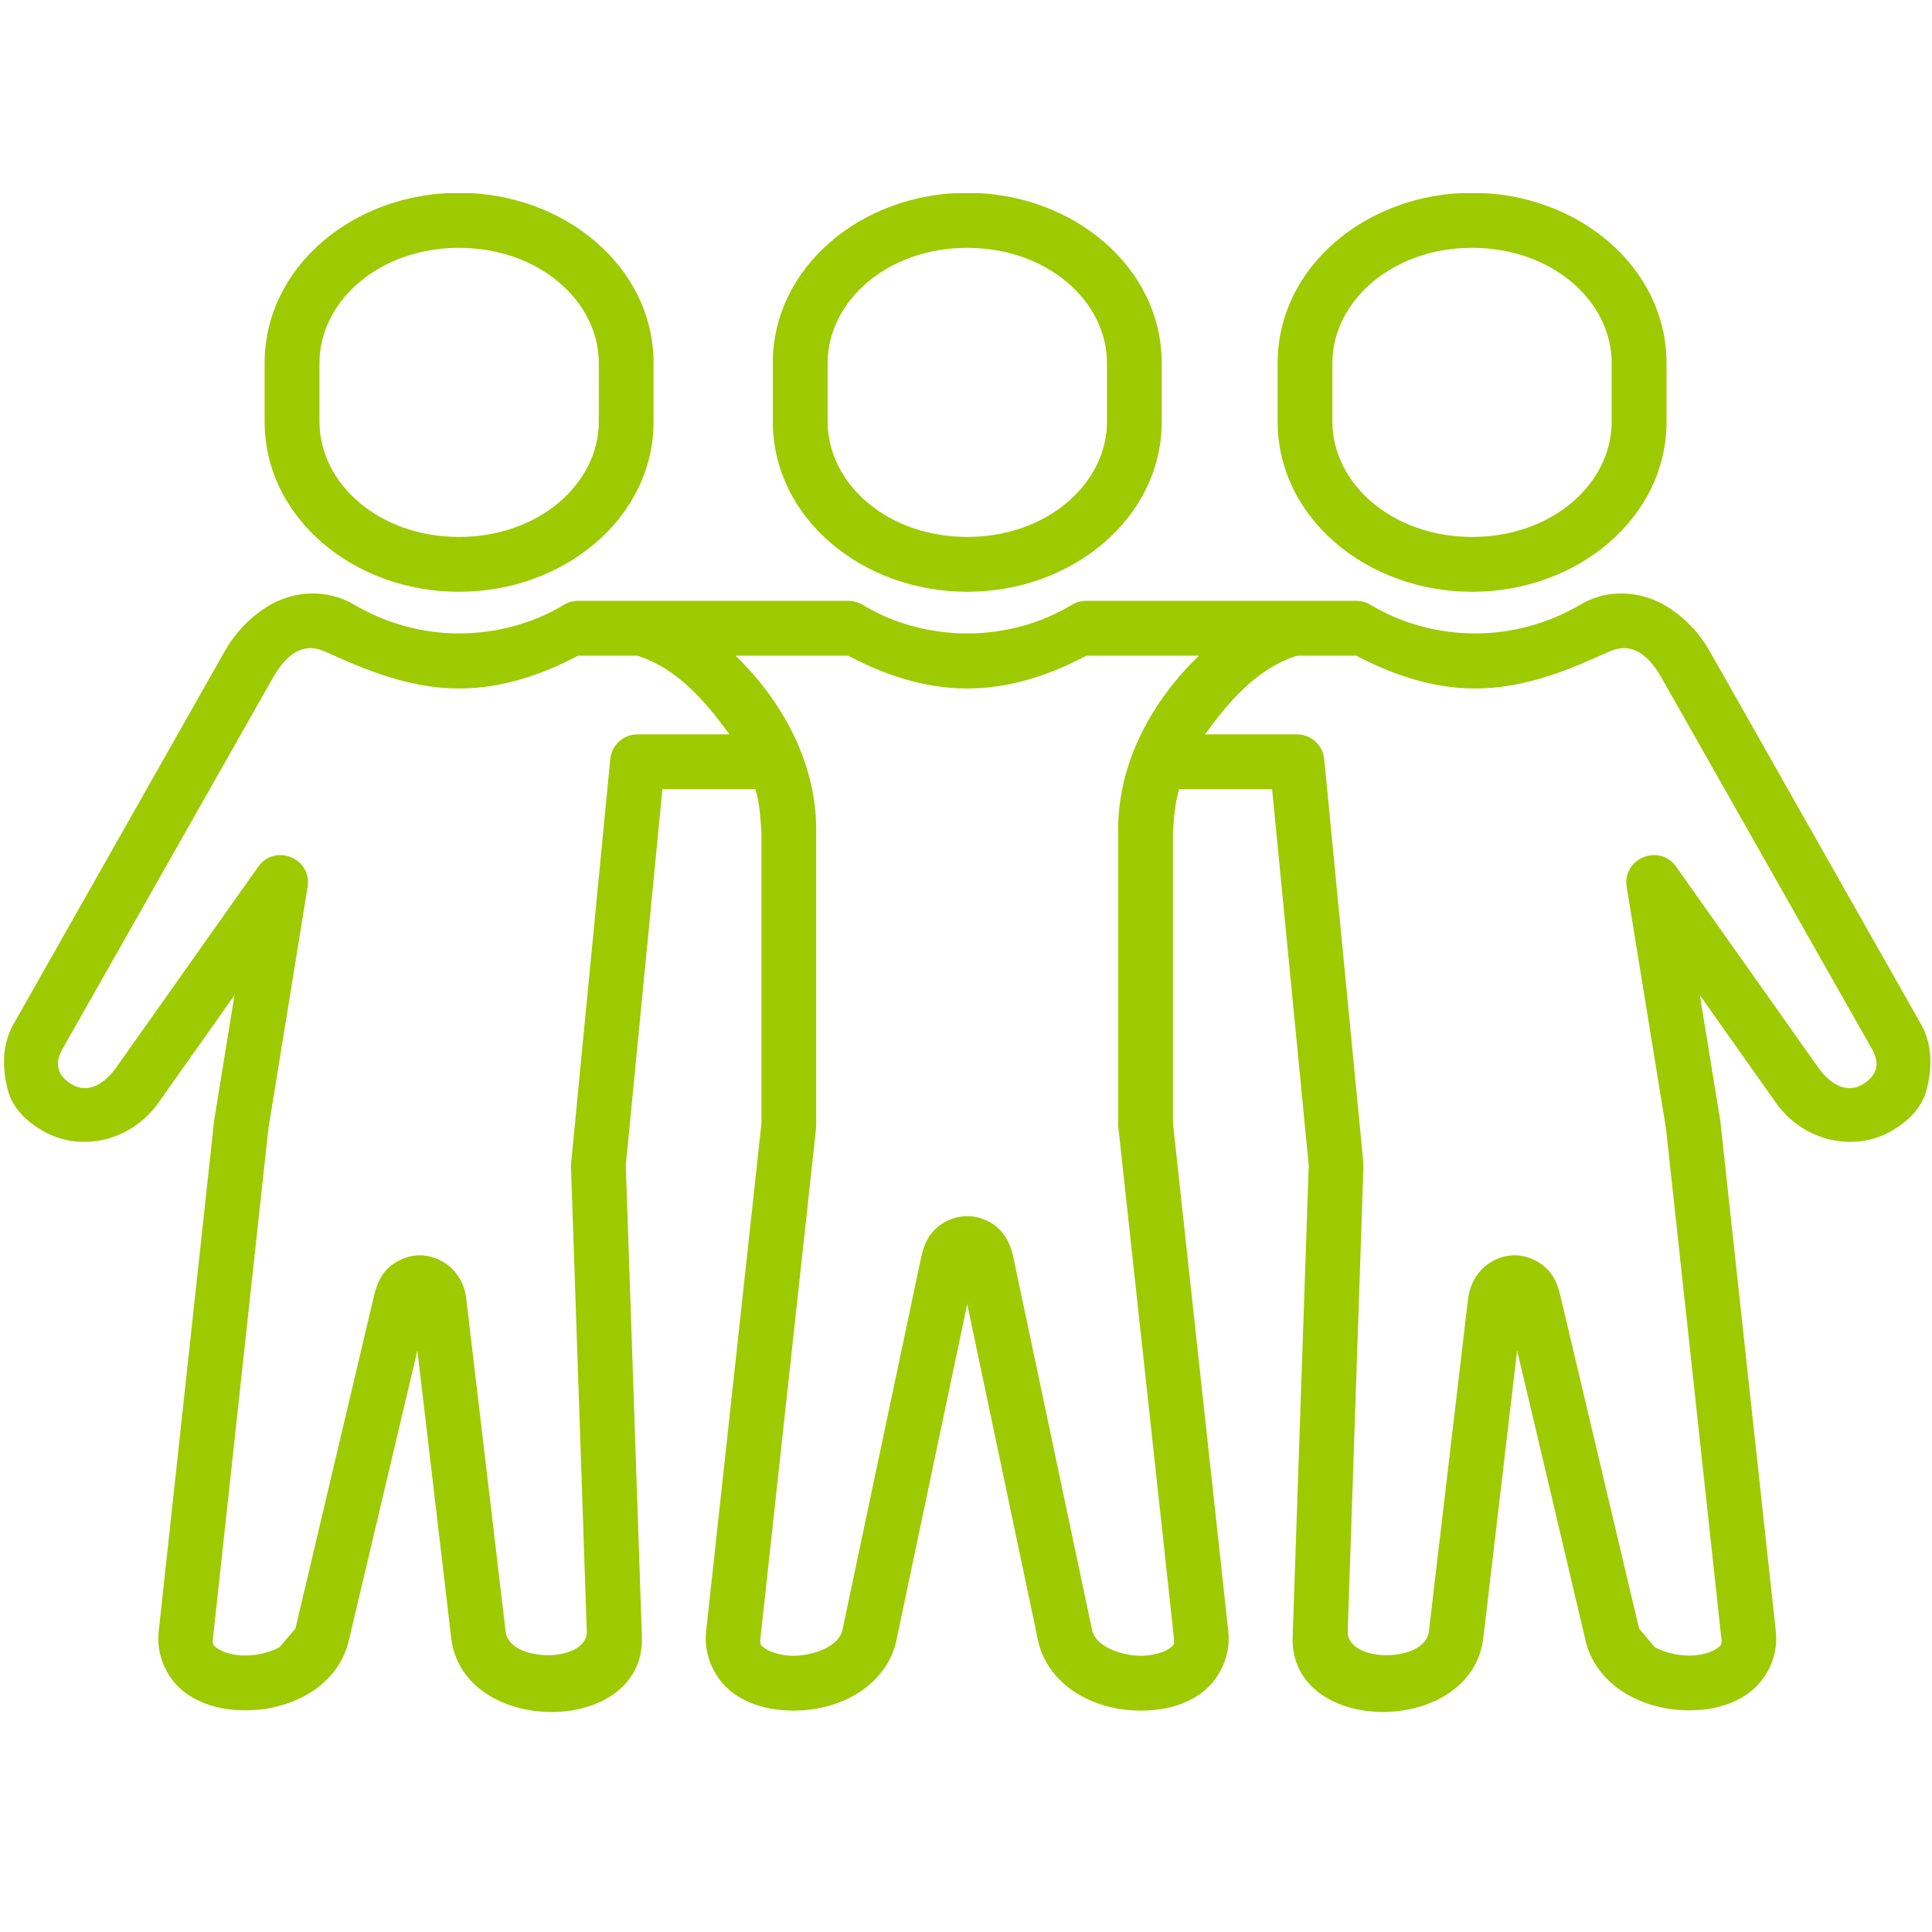
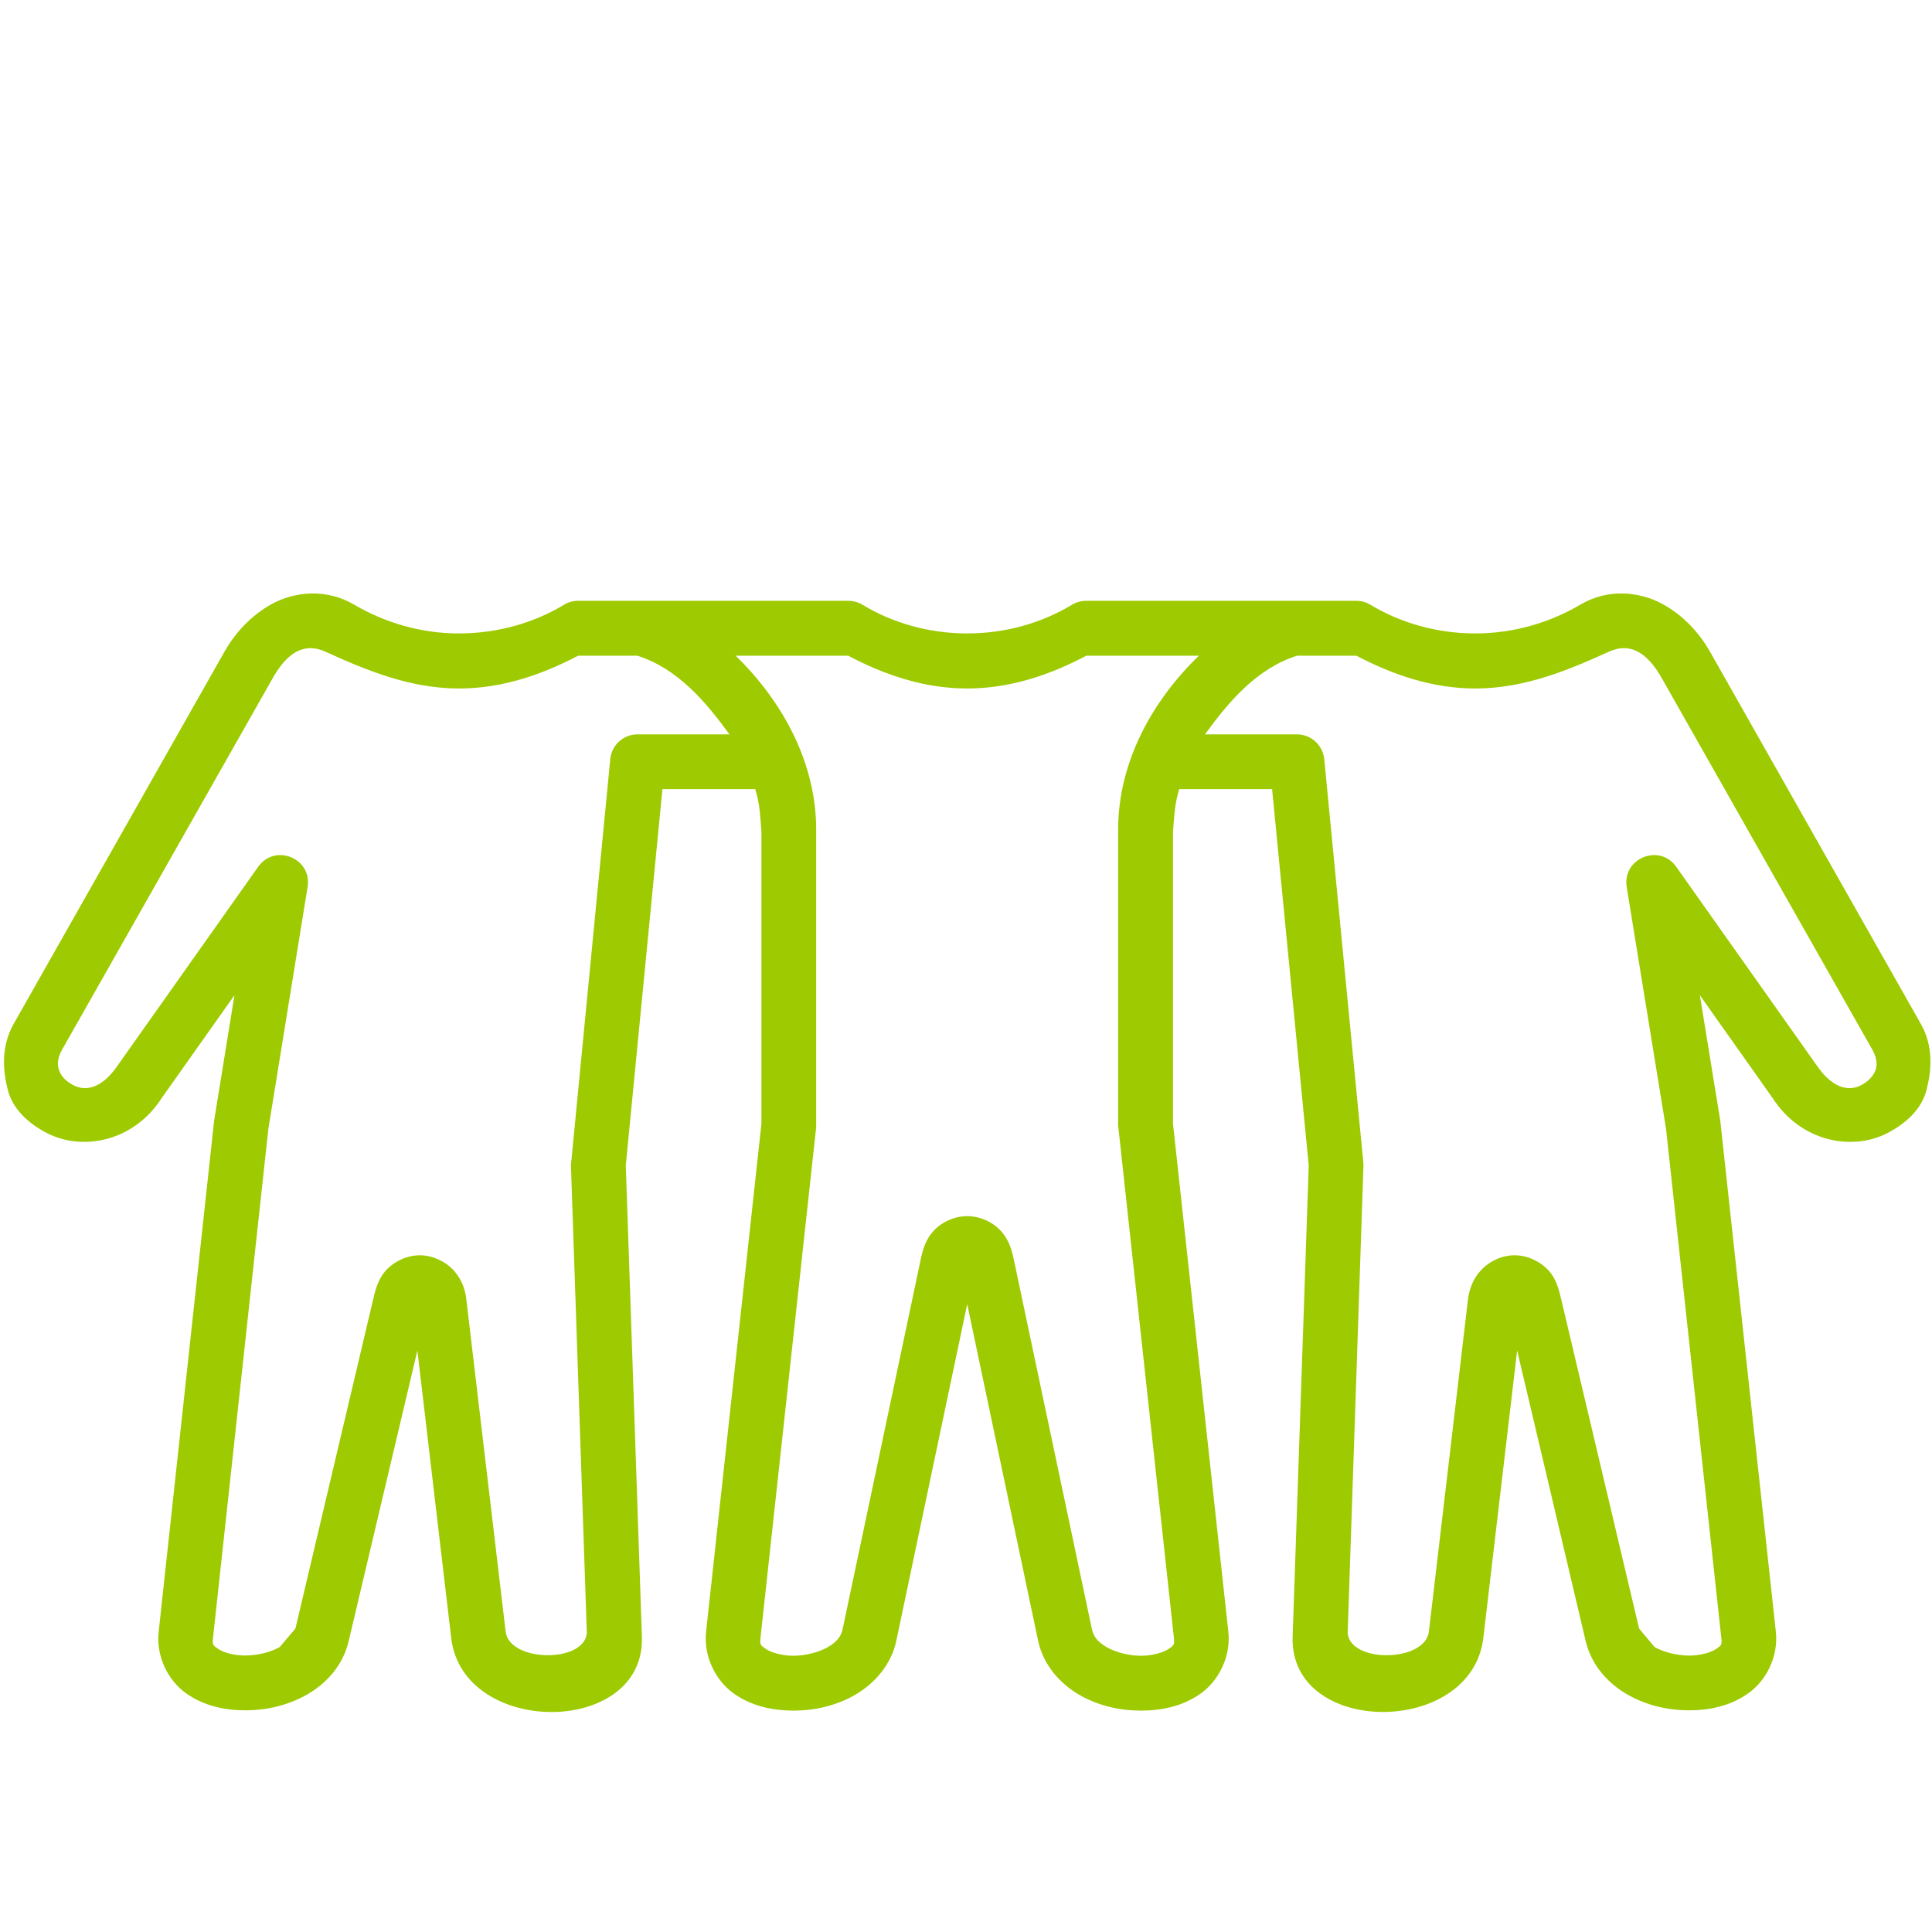
<svg xmlns="http://www.w3.org/2000/svg" width="100" zoomAndPan="magnify" viewBox="0 0 75 75" height="100" preserveAspectRatio="xMidYMid meet" version="1.0">
  <defs>
    <clipPath id="b3391fa195">
      <path d="M 10 7.5 L 26 7.5 L 26 23 L 10 23 Z M 10 7.5 " clip-rule="nonzero" />
    </clipPath>
    <clipPath id="82f657c39e">
-       <path d="M 49 7.5 L 65 7.5 L 65 23 L 49 23 Z M 49 7.5 " clip-rule="nonzero" />
-     </clipPath>
+       </clipPath>
    <clipPath id="93e42a02b3">
-       <path d="M 30 7.5 L 46 7.5 L 46 23 L 30 23 Z M 30 7.5 " clip-rule="nonzero" />
-     </clipPath>
+       </clipPath>
  </defs>
  <path fill="#9dca00" d="M 28.555 25.453 L 32.926 25.453 C 34.32 26.191 35.863 26.727 37.547 26.727 C 39.23 26.727 40.777 26.191 42.172 25.453 L 46.543 25.453 C 44.777 27.156 43.406 29.539 43.406 32.207 L 43.406 43.68 C 43.406 43.719 43.41 43.754 43.418 43.793 L 45.57 63.574 C 45.602 63.855 45.57 63.867 45.379 64.004 C 45.184 64.141 44.762 64.277 44.285 64.277 C 43.812 64.273 43.305 64.141 42.957 63.941 C 42.609 63.738 42.445 63.523 42.387 63.242 L 39.355 48.891 C 39.273 48.496 39.148 48.094 38.84 47.77 C 38.535 47.441 38.051 47.211 37.547 47.211 C 37.047 47.211 36.559 47.441 36.254 47.77 C 35.945 48.094 35.824 48.496 35.742 48.891 L 32.711 63.242 C 32.652 63.527 32.484 63.738 32.137 63.941 C 31.793 64.141 31.277 64.273 30.805 64.277 C 30.336 64.277 29.91 64.141 29.719 64.004 C 29.523 63.867 29.492 63.855 29.523 63.574 L 31.68 43.793 C 31.684 43.754 31.684 43.719 31.684 43.68 L 31.684 32.207 C 31.684 29.539 30.312 27.156 28.555 25.453 Z M 63.051 25.16 C 63.629 25.168 64.102 25.602 64.523 26.348 L 72.707 40.789 C 72.883 41.133 72.871 41.363 72.797 41.57 C 72.715 41.781 72.531 41.965 72.297 42.102 C 71.75 42.418 71.125 42.199 70.578 41.434 L 65.07 33.648 C 64.422 32.73 62.973 33.316 63.148 34.43 L 64.676 43.824 L 66.82 63.574 C 66.855 63.863 66.82 63.871 66.633 64.004 C 66.449 64.137 66.027 64.273 65.559 64.27 C 65.09 64.262 64.586 64.141 64.23 63.938 L 63.629 63.219 L 60.605 50.434 C 60.512 50.031 60.402 49.621 60.094 49.297 C 59.785 48.969 59.297 48.73 58.797 48.73 C 58.293 48.73 57.809 48.969 57.504 49.297 C 57.195 49.621 57.039 50.027 56.988 50.434 L 55.469 63.34 C 55.328 64.527 52.418 64.574 52.316 63.398 L 52.93 45.242 C 52.93 45.191 52.926 45.148 52.922 45.105 L 51.406 29.465 C 51.348 28.918 50.891 28.508 50.344 28.508 L 46.777 28.508 C 47.688 27.25 48.789 25.945 50.355 25.453 L 52.652 25.453 C 54.047 26.184 55.59 26.727 57.27 26.727 C 59.164 26.727 60.855 26.027 62.434 25.309 C 62.656 25.207 62.855 25.16 63.051 25.16 Z M 12.047 25.16 C 12.234 25.16 12.441 25.207 12.656 25.309 C 14.234 26.027 15.93 26.727 17.82 26.727 C 19.504 26.727 21.051 26.184 22.445 25.453 L 24.738 25.453 C 26.301 25.945 27.406 27.25 28.316 28.508 L 24.75 28.508 C 24.203 28.508 23.746 28.918 23.691 29.465 L 22.176 45.105 C 22.164 45.148 22.164 45.191 22.164 45.242 L 22.781 63.398 C 22.672 64.574 19.77 64.527 19.629 63.34 L 18.102 50.434 C 18.059 50.027 17.898 49.621 17.59 49.293 C 17.285 48.969 16.797 48.73 16.297 48.73 C 15.797 48.73 15.305 48.969 15.004 49.293 C 14.695 49.621 14.582 50.031 14.488 50.434 L 11.469 63.219 L 10.859 63.938 C 10.508 64.141 10 64.262 9.531 64.266 C 9.062 64.273 8.645 64.137 8.461 64.004 C 8.27 63.871 8.242 63.863 8.27 63.574 L 10.418 43.82 L 11.941 34.43 C 12.121 33.316 10.676 32.73 10.023 33.648 L 4.516 41.434 C 3.969 42.199 3.348 42.418 2.801 42.102 C 2.559 41.965 2.375 41.781 2.301 41.57 C 2.223 41.363 2.211 41.133 2.387 40.789 L 10.574 26.348 C 10.992 25.602 11.469 25.168 12.047 25.16 Z M 12.07 23.039 C 11.52 23.055 10.992 23.207 10.562 23.441 C 9.707 23.91 9.102 24.617 8.715 25.297 L 0.527 39.754 C 0.039 40.617 0.109 41.551 0.301 42.305 C 0.5 43.086 1.152 43.645 1.836 43.992 C 3.207 44.691 5.184 44.328 6.281 42.621 L 9.102 38.633 L 8.312 43.508 L 6.16 63.344 C 6.051 64.32 6.539 65.246 7.223 65.734 C 7.914 66.223 8.73 66.398 9.547 66.395 C 10.359 66.391 11.188 66.199 11.922 65.781 C 12.66 65.359 13.316 64.656 13.535 63.707 C 14.426 59.949 15.797 54.145 16.203 52.426 L 17.516 63.59 C 17.973 67.438 25.051 67.414 24.918 63.535 L 24.293 45.242 L 25.715 30.633 L 29.32 30.633 C 29.504 31.215 29.516 31.777 29.559 32.297 L 29.559 43.621 L 27.41 63.348 C 27.305 64.324 27.801 65.258 28.492 65.746 C 29.18 66.234 30 66.406 30.82 66.406 C 31.637 66.402 32.469 66.215 33.203 65.789 C 33.938 65.359 34.598 64.637 34.797 63.684 L 37.547 50.625 L 40.297 63.684 C 40.5 64.637 41.152 65.359 41.891 65.789 C 42.625 66.215 43.457 66.402 44.277 66.406 C 45.094 66.406 45.914 66.238 46.605 65.746 C 47.297 65.258 47.789 64.324 47.684 63.348 L 45.535 43.621 L 45.535 32.293 C 45.578 31.777 45.594 31.215 45.777 30.633 L 49.383 30.633 L 50.805 45.242 L 50.18 63.535 C 50.047 67.41 57.125 67.438 57.582 63.586 L 58.895 52.426 C 59.301 54.145 60.672 59.945 61.555 63.703 C 61.781 64.652 62.434 65.355 63.168 65.777 C 63.906 66.199 64.734 66.391 65.551 66.395 C 66.363 66.398 67.184 66.223 67.867 65.734 C 68.559 65.246 69.043 64.32 68.938 63.344 L 66.781 43.508 L 65.988 38.633 L 68.809 42.621 C 69.906 44.328 71.891 44.691 73.258 43.992 C 73.941 43.641 74.594 43.086 74.789 42.305 C 74.984 41.551 75.059 40.617 74.57 39.754 L 66.379 25.293 C 65.992 24.613 65.387 23.91 64.527 23.441 C 64.098 23.207 63.574 23.055 63.02 23.039 C 62.473 23.023 61.891 23.152 61.355 23.469 C 60.172 24.168 58.758 24.59 57.27 24.59 C 55.781 24.59 54.363 24.18 53.199 23.477 C 53.035 23.375 52.844 23.324 52.652 23.324 L 42.168 23.324 C 41.977 23.324 41.781 23.375 41.613 23.477 C 40.449 24.18 39.043 24.59 37.547 24.59 C 36.055 24.59 34.641 24.18 33.484 23.477 C 33.312 23.375 33.121 23.324 32.926 23.324 L 22.441 23.324 C 22.246 23.324 22.059 23.375 21.895 23.477 C 20.73 24.18 19.312 24.59 17.816 24.59 C 16.332 24.59 14.926 24.168 13.742 23.469 C 13.199 23.152 12.621 23.027 12.07 23.039 Z M 12.07 23.039 " fill-opacity="1" fill-rule="evenodd" />
  <g clip-path="url(#b3391fa195)">
-     <path fill="#9dca00" d="M 17.816 9.621 C 20.922 9.621 23.246 11.691 23.246 14.094 L 23.246 16.367 C 23.246 18.773 20.922 20.844 17.816 20.844 C 14.715 20.844 12.402 18.773 12.402 16.367 L 12.402 14.094 C 12.402 11.695 14.715 9.621 17.816 9.621 Z M 17.816 7.484 C 13.734 7.484 10.273 10.352 10.273 14.094 L 10.273 16.367 C 10.273 20.105 13.734 22.973 17.816 22.973 C 21.898 22.973 25.371 20.105 25.371 16.367 L 25.371 14.094 C 25.371 10.355 21.902 7.484 17.816 7.484 Z M 17.816 7.484 " fill-opacity="1" fill-rule="evenodd" />
-   </g>
+     </g>
  <g clip-path="url(#82f657c39e)">
-     <path fill="#9dca00" d="M 57.148 9.621 C 60.254 9.621 62.566 11.691 62.566 14.094 L 62.566 16.367 C 62.566 18.773 60.254 20.844 57.148 20.844 C 54.047 20.844 51.723 18.773 51.723 16.367 L 51.723 14.094 C 51.723 11.695 54.047 9.621 57.148 9.621 Z M 57.148 7.484 C 53.066 7.484 49.598 10.352 49.598 14.094 L 49.598 16.367 C 49.598 20.105 53.066 22.973 57.148 22.973 C 61.234 22.973 64.695 20.105 64.695 16.367 L 64.695 14.094 C 64.691 10.355 61.234 7.484 57.148 7.484 Z M 57.148 7.484 " fill-opacity="1" fill-rule="evenodd" />
-   </g>
+     </g>
  <g clip-path="url(#93e42a02b3)">
-     <path fill="#9dca00" d="M 37.547 9.621 C 40.652 9.621 42.973 11.691 42.973 14.094 L 42.973 16.367 C 42.973 18.773 40.652 20.844 37.547 20.844 C 34.441 20.844 32.129 18.773 32.129 16.367 L 32.129 14.094 C 32.129 11.695 34.441 9.621 37.547 9.621 Z M 37.547 7.484 C 33.469 7.484 30 10.352 30 14.094 L 30 16.367 C 30 20.105 33.469 22.973 37.547 22.973 C 41.625 22.973 45.098 20.105 45.098 16.367 L 45.098 14.094 C 45.098 10.355 41.625 7.484 37.547 7.484 Z M 37.547 7.484 " fill-opacity="1" fill-rule="evenodd" />
-   </g>
+     </g>
</svg>